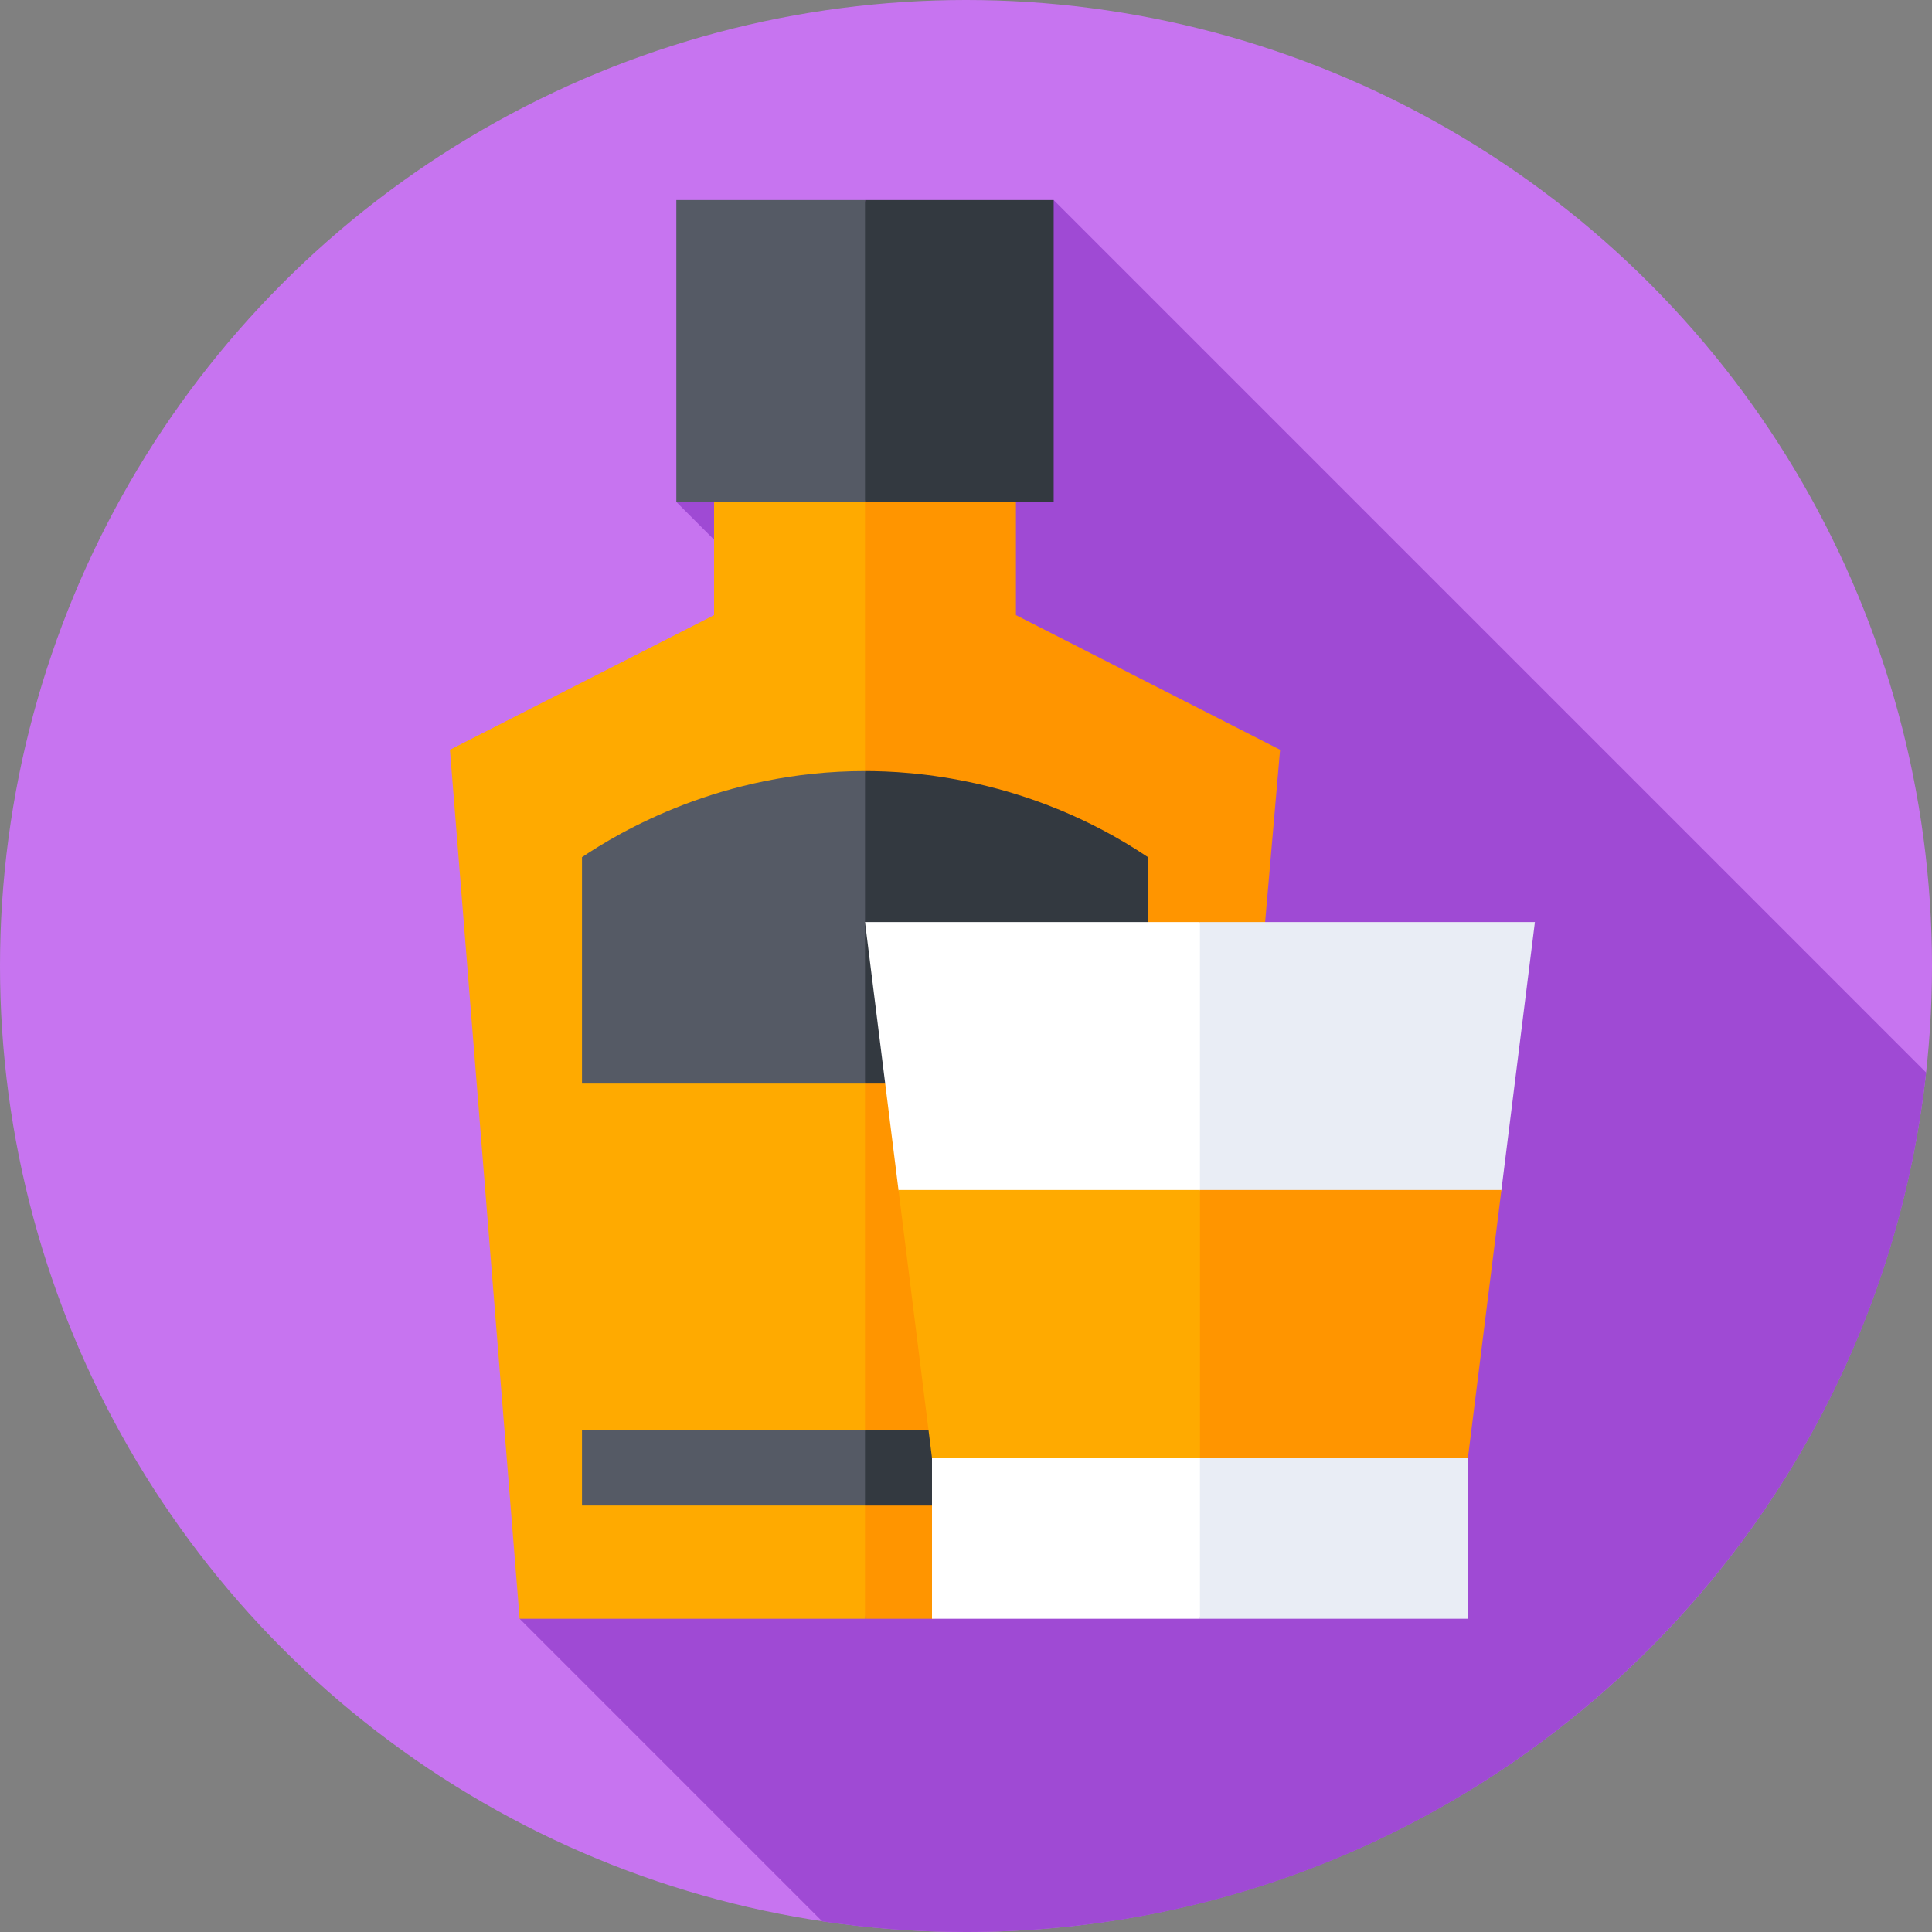
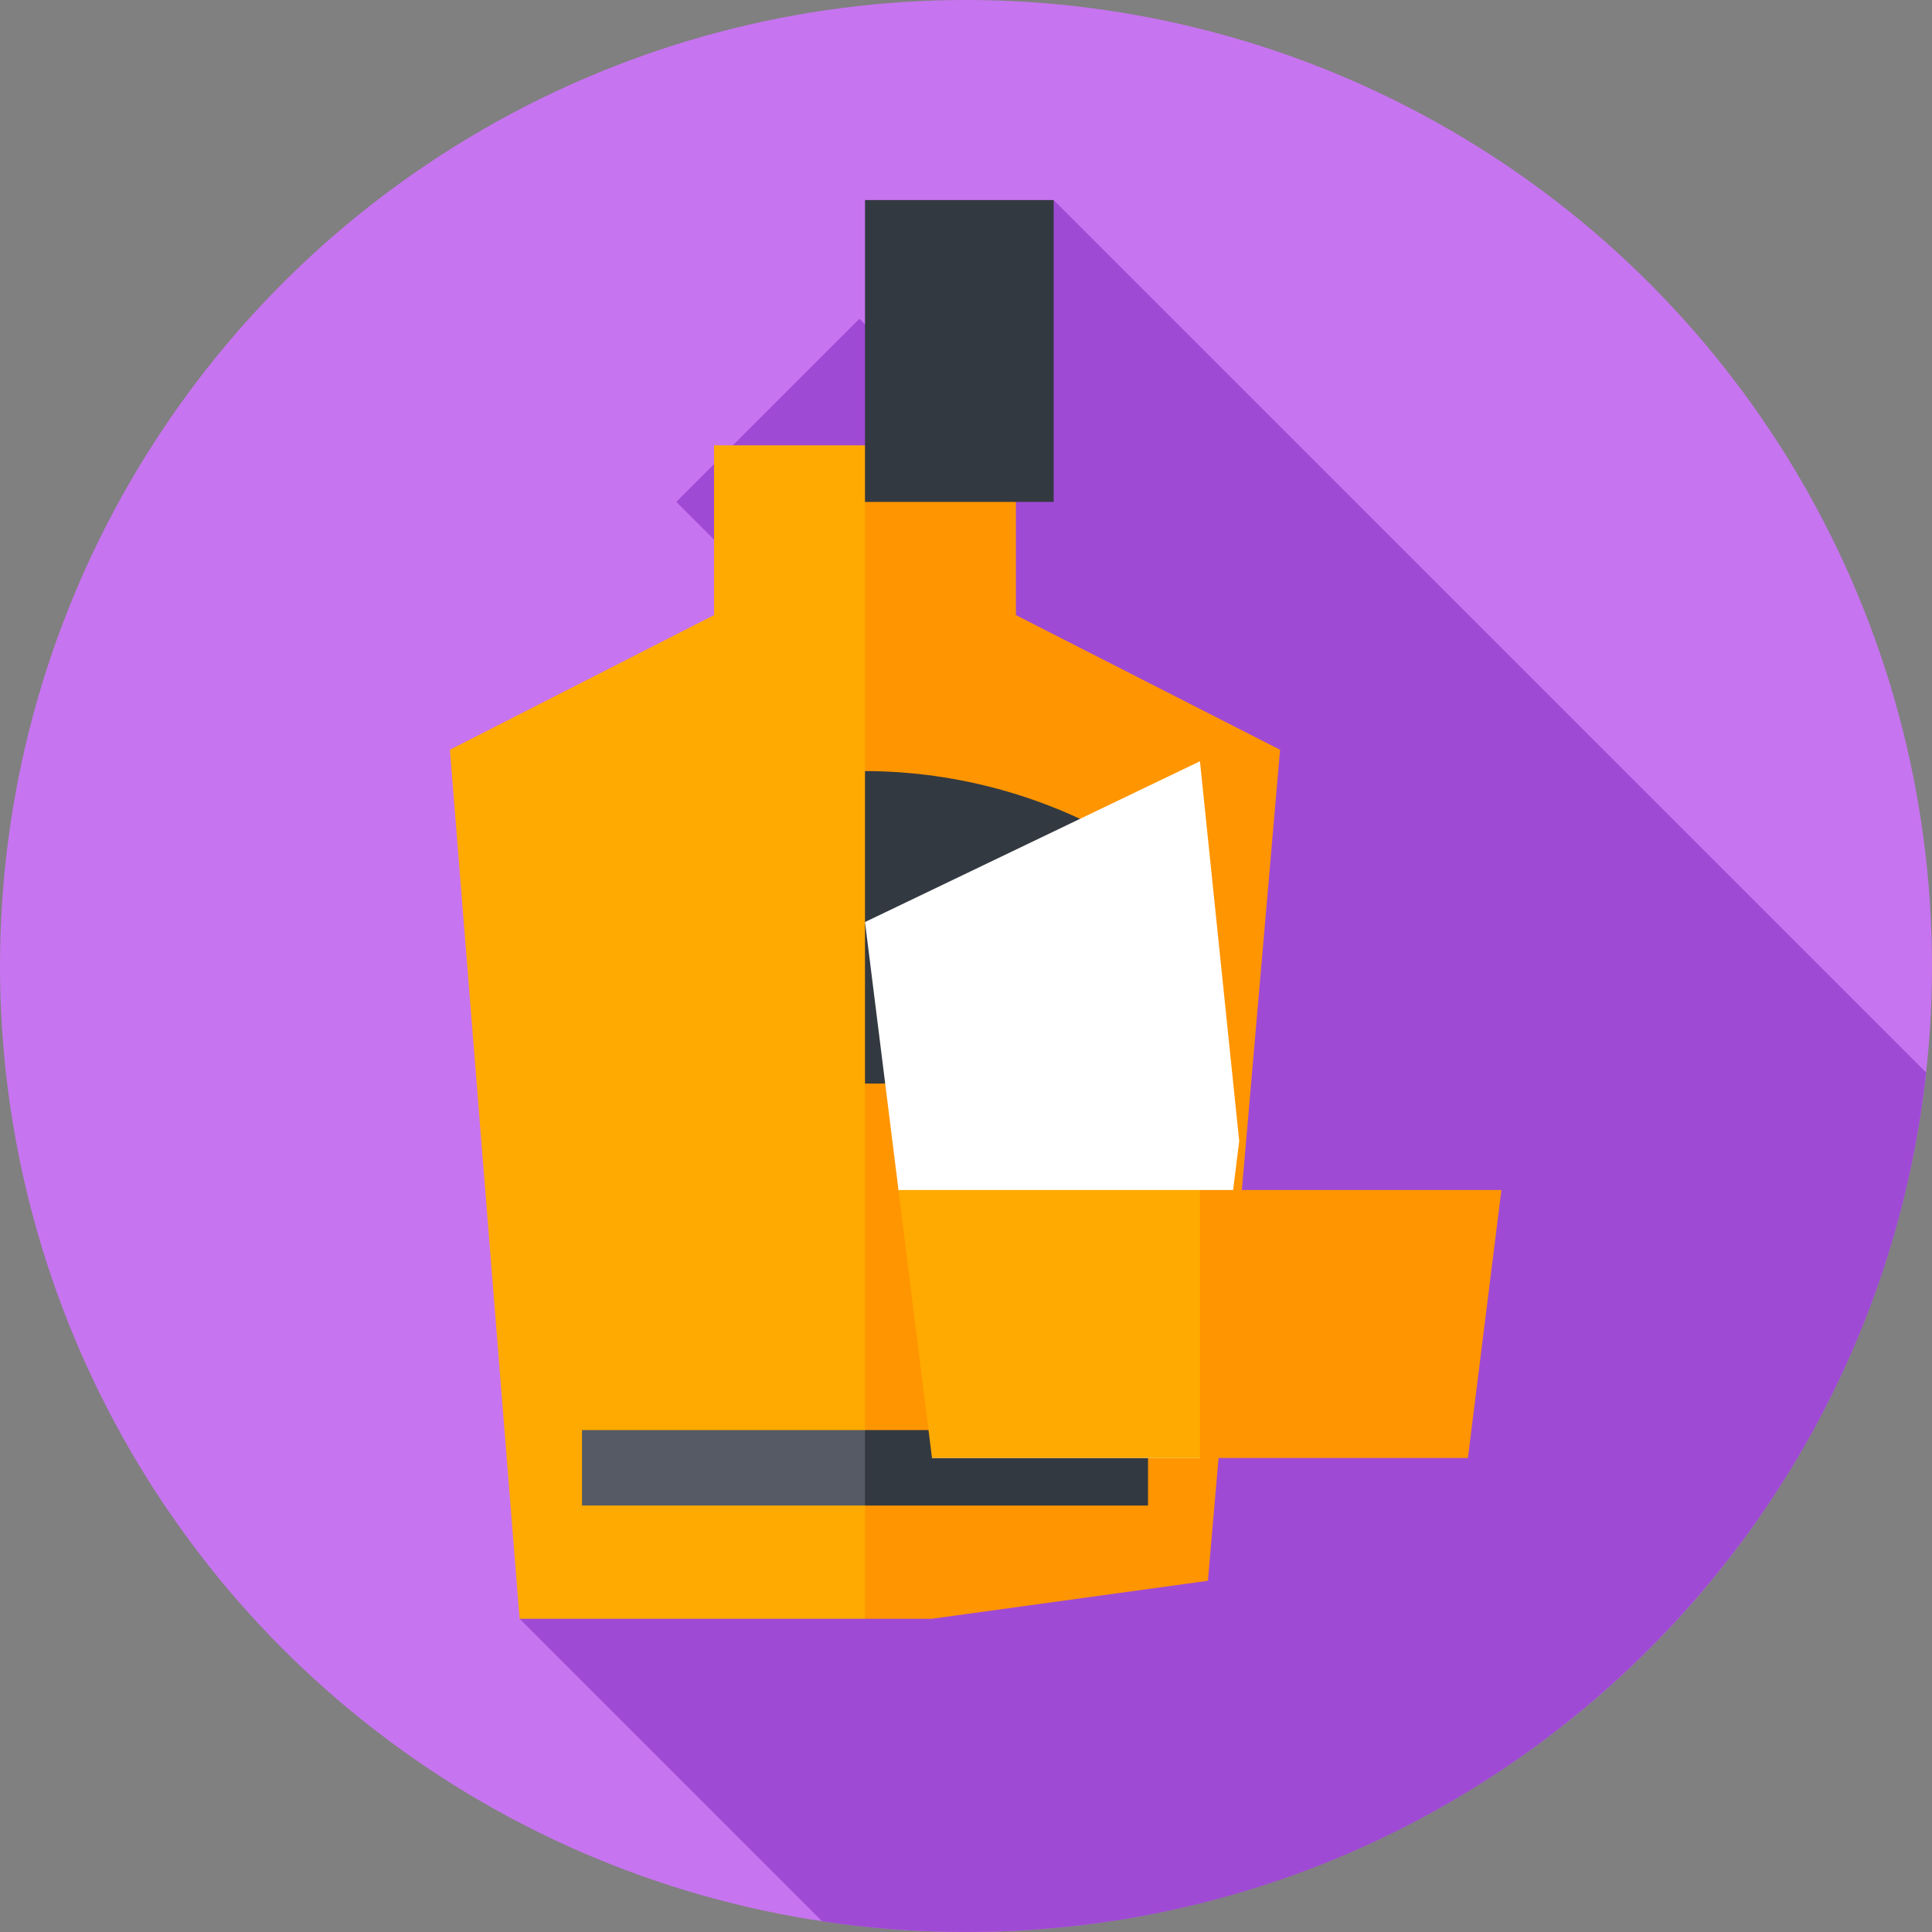
<svg xmlns="http://www.w3.org/2000/svg" id="Capa_1" height="512" viewBox="0 0 512 512" width="512">
  <rect x="0" y="0" width="512" height="512" fill="#808080" stroke="none" />
  <g>
    <circle cx="256" cy="256" fill="#c774f0" r="256" />
    <path d="m279.234 53.014-41.463 41.463-10-10-48.537 48.537 127.219 127.219-168.75 168.751 80.189 80.189c12.434 1.856 25.157 2.827 38.108 2.827 131.844 0 240.393-99.674 254.444-227.776z" fill="#9f4ad4" />
    <g>
      <path d="m189.235 118.018v44.996l-70 35.682 18.467 230.288h91.533l20.764-145.941-20.764-165.025z" fill="#fa0" />
      <path d="m339.235 198.696-70-35.682v-44.996h-40v310.966h17.753l73.12-10.061z" fill="#ff9500" />
      <path d="m154.235 378.984v20h75l5.691-10-5.691-10z" fill="#555a65" />
      <path d="m229.235 378.984h75v20h-75z" fill="#333940" />
-       <path d="m154.235 227.161v60h75l11.118-41.409-11.118-41.409c-38.174 0-65.178 16.232-75 22.818z" fill="#555a65" />
      <path d="m304.235 227.161c-31.706-21.26-63.174-22.818-75-22.818v82.818h75z" fill="#333940" />
-       <path d="m179.235 53.014v80h50l11.117-37.618-11.117-42.382z" fill="#555a65" />
      <path d="m229.235 53.014h50v80h-50z" fill="#333940" />
    </g>
    <g>
-       <path d="m229.235 244.351 8.876 71.013 11.341 29.616-2.464 41.397v42.607h71.012l10.4-84.004-10.4-100.629z" fill="#fff" />
-       <path d="m318 244.351v184.633h71.013v-42.607l-5.973-35.507 14.85-35.506 8.876-71.013z" fill="#e9edf5" />
+       <path d="m229.235 244.351 8.876 71.013 11.341 29.616-2.464 41.397h71.012l10.4-84.004-10.4-100.629z" fill="#fff" />
      <path d="m238.111 315.364 8.877 71.013h71.012l10.4-32.416-10.4-38.597z" fill="#fa0" />
      <path d="m397.89 315.364-8.877 71.013h-71.013v-71.013z" fill="#ff9500" />
    </g>
  </g>
</svg>